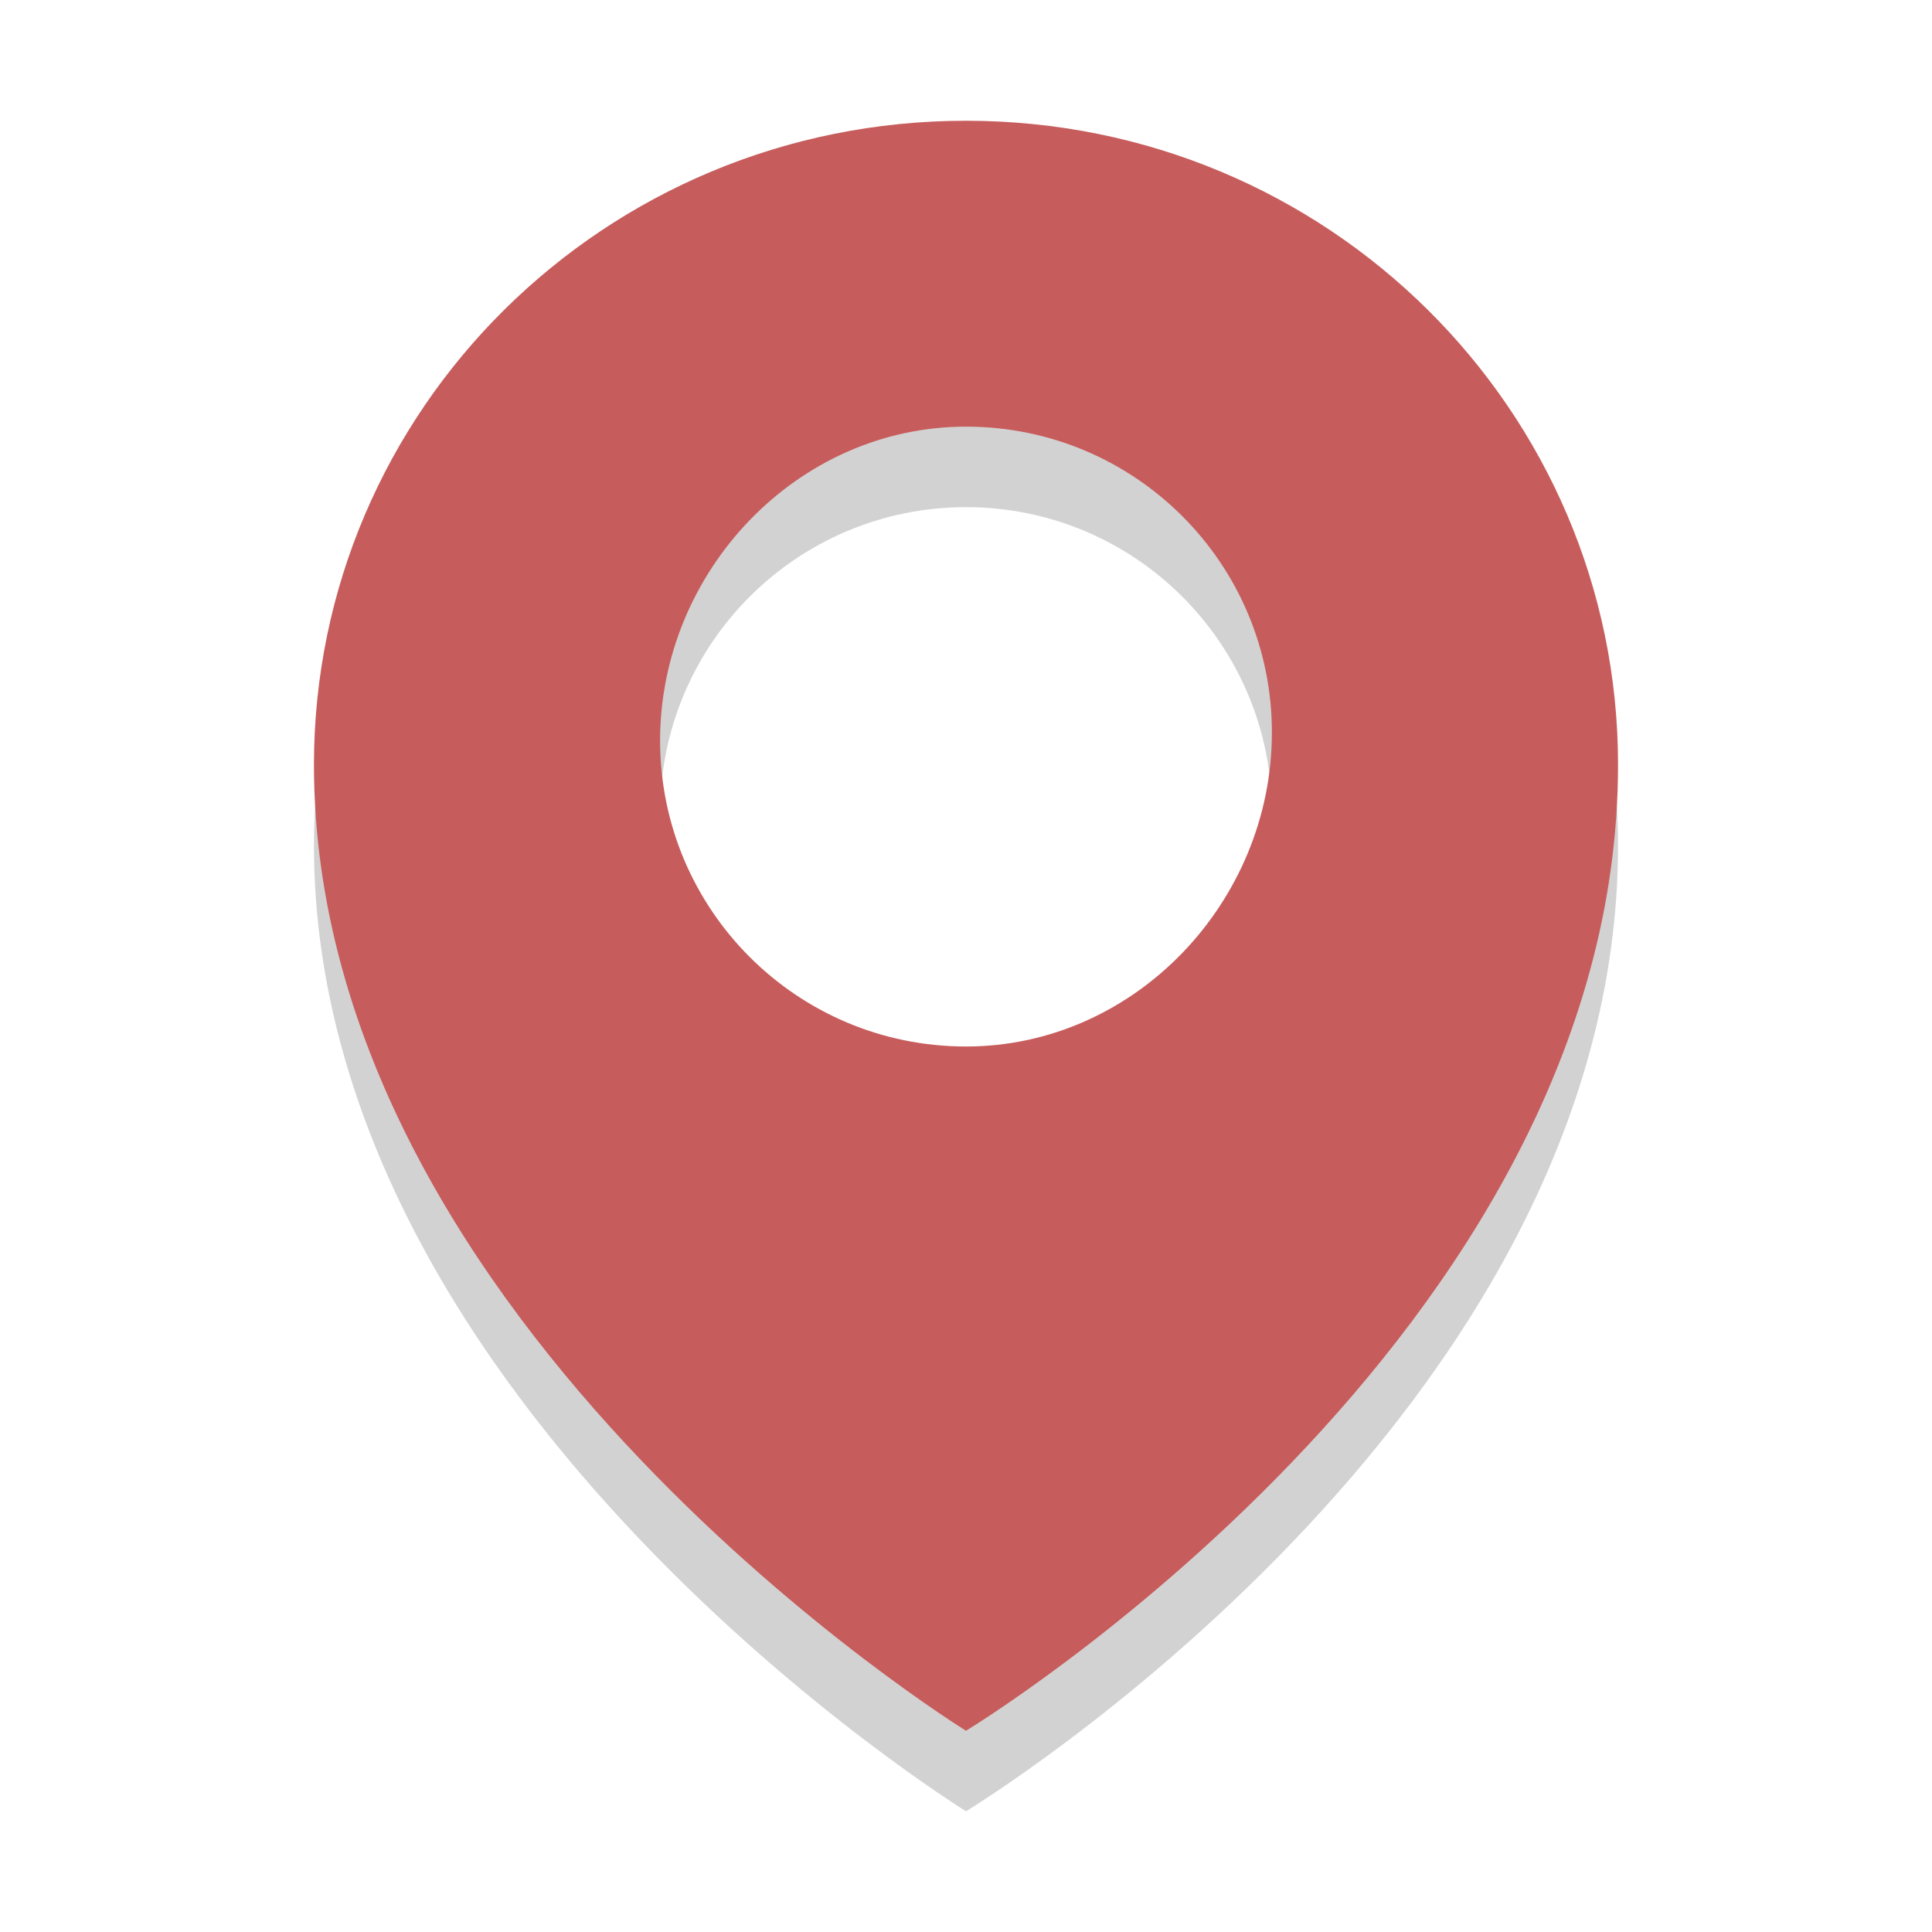
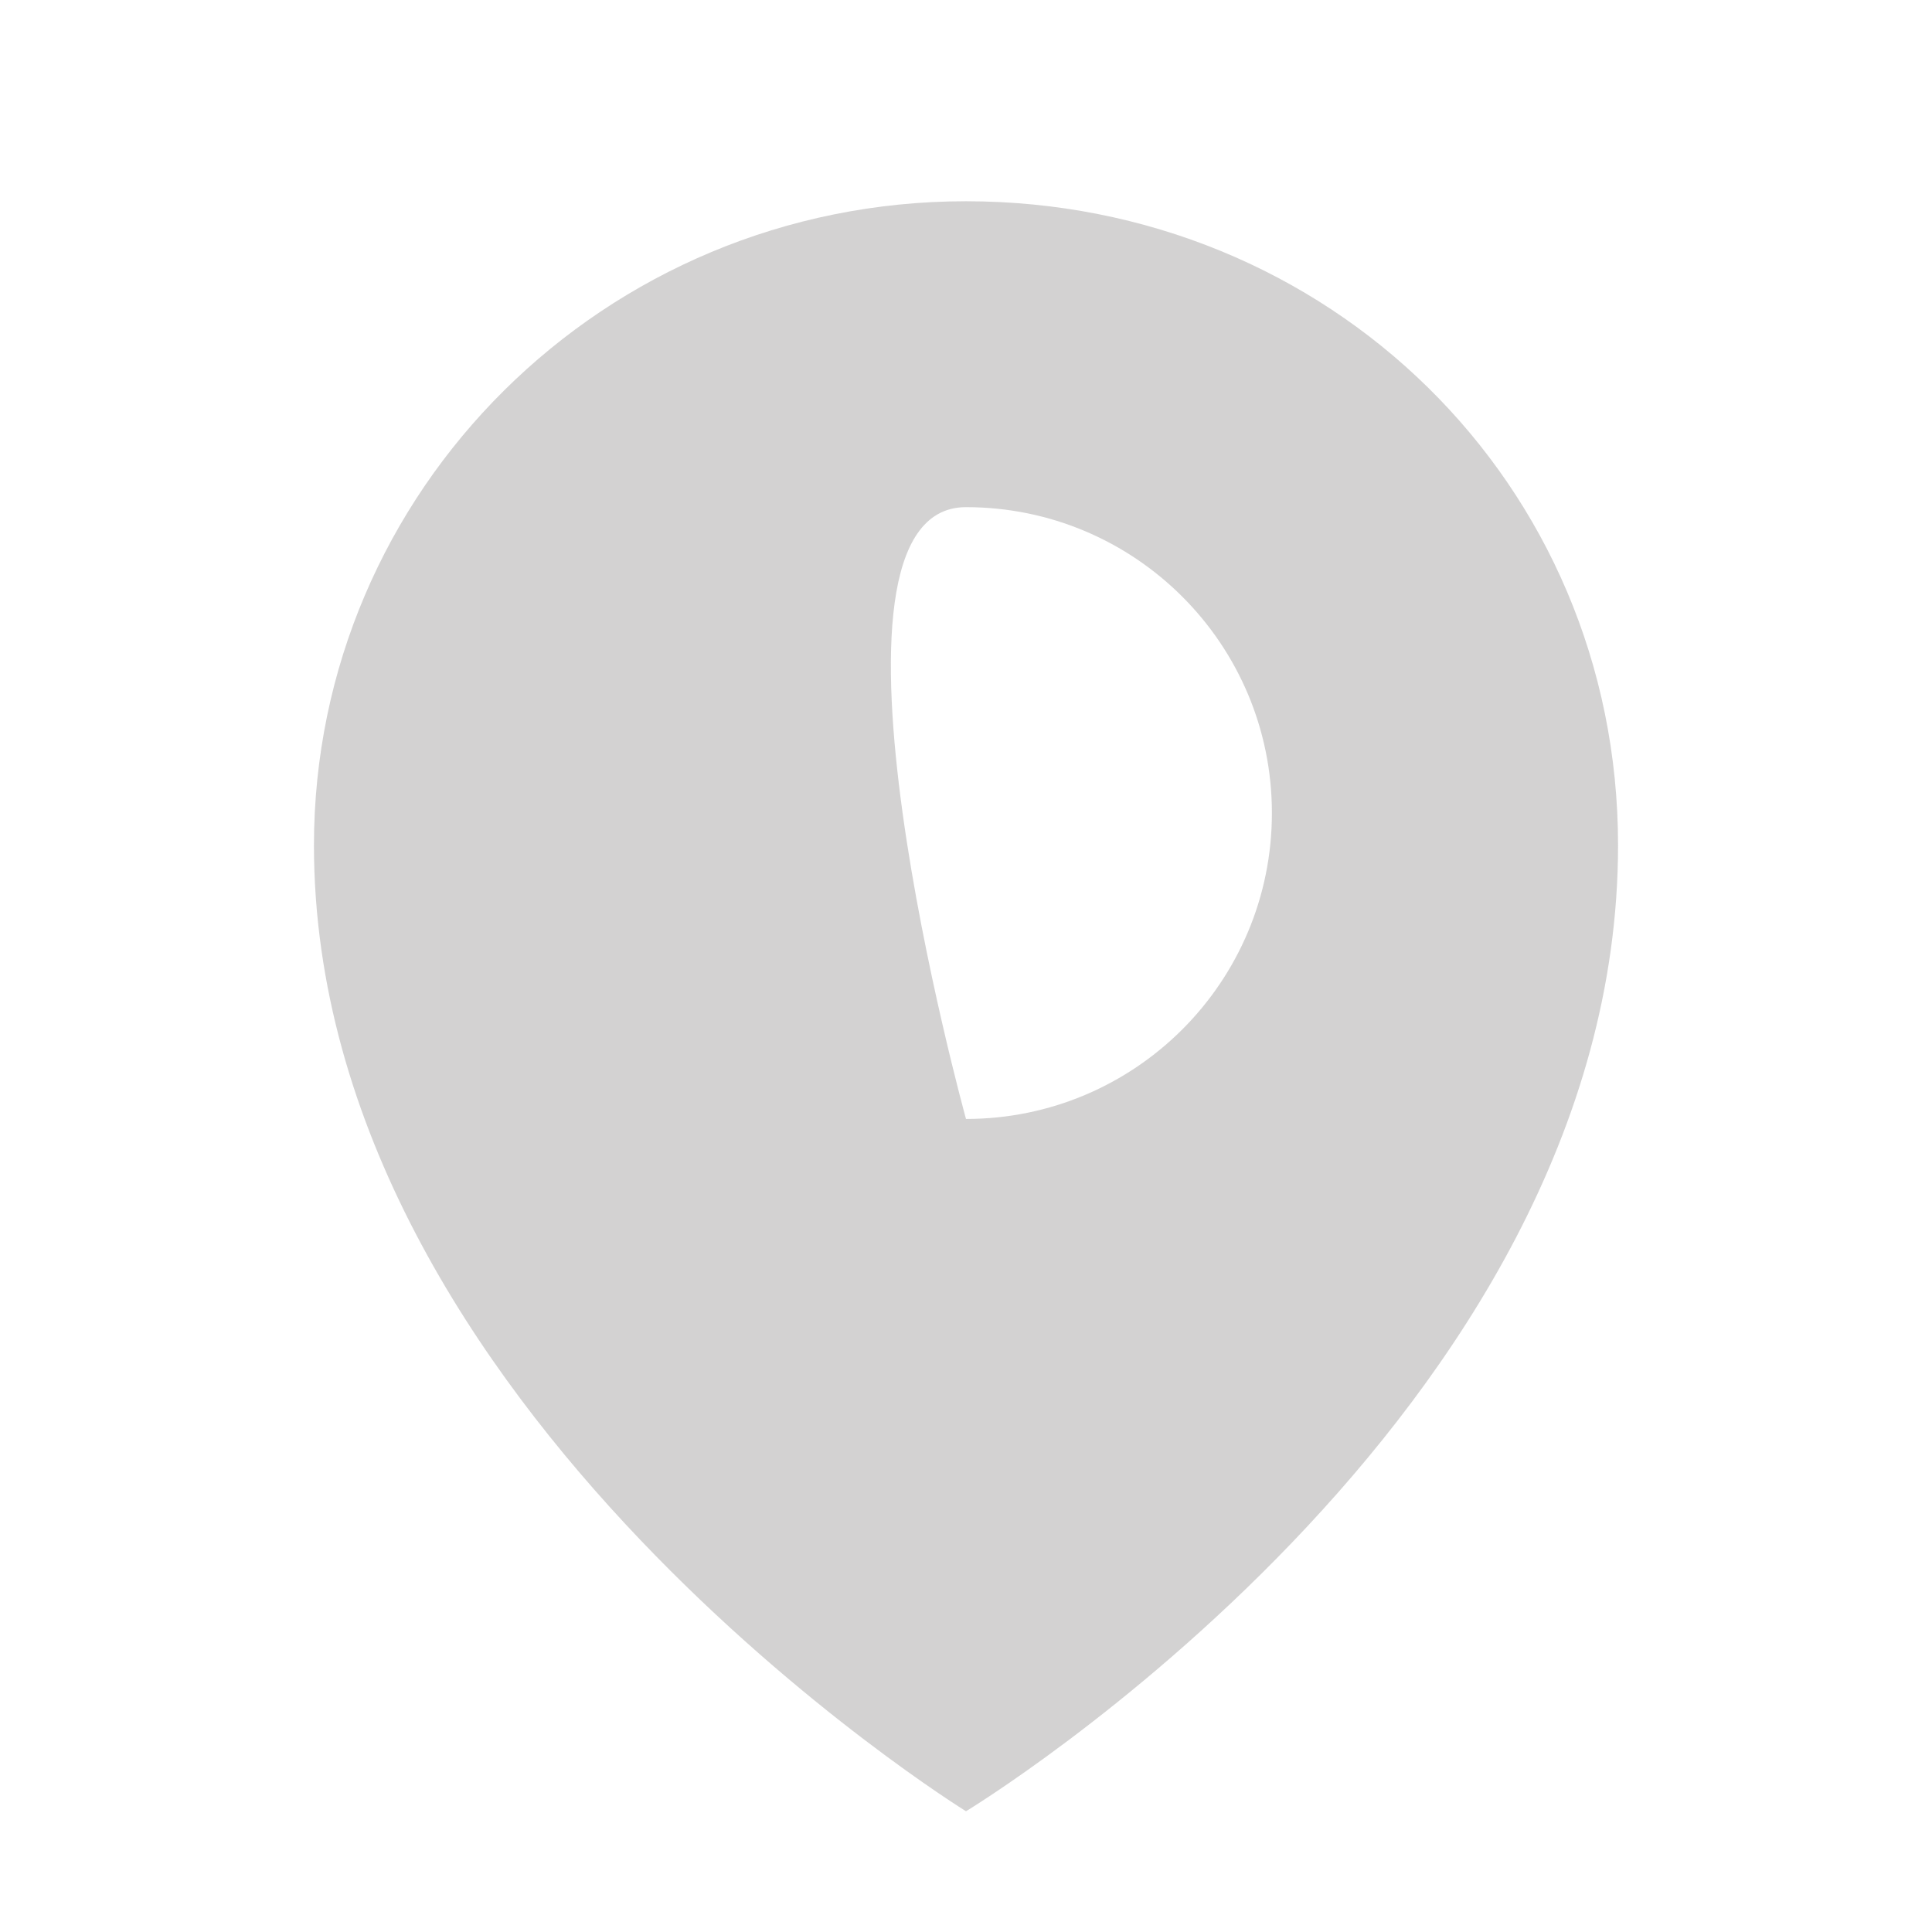
<svg xmlns="http://www.w3.org/2000/svg" version="1.1" id="Layer_1" x="0px" y="0px" viewBox="0 0 24 24" style="enable-background:new 0 0 24 24;" xml:space="preserve">
  <style type="text/css">
	.st0{opacity:0.2;}
	.st1{fill:#231F20;}
	.st2{fill:#C75C5C;}
</style>
  <g id="Layer_1_2_">
    <g class="st0">
      <g>
-         <path class="st1" d="M12,2.5c-4.5,0-8.1,3.6-8.1,8c0,7,8.1,12,8.1,12s8.1-4.9,8.1-12C20.1,6,16.5,2.5,12,2.5z M12,13.9     c-2.1,0-3.8-1.7-3.8-3.8S9.9,6.3,12,6.3s3.8,1.7,3.8,3.8S14.1,13.9,12,13.9z" />
+         <path class="st1" d="M12,2.5c-4.5,0-8.1,3.6-8.1,8c0,7,8.1,12,8.1,12s8.1-4.9,8.1-12C20.1,6,16.5,2.5,12,2.5z M12,13.9     S9.9,6.3,12,6.3s3.8,1.7,3.8,3.8S14.1,13.9,12,13.9z" />
      </g>
    </g>
    <g>
-       <path class="st2" d="M12,1.5c-4.5,0-8.1,3.6-8.1,8c0,7,8.1,12,8.1,12s8.1-4.9,8.1-12C20.1,5.1,16.5,1.5,12,1.5z M12,13    c-2.1,0-3.8-1.7-3.8-3.8S9.9,5.3,12,5.3s3.8,1.7,3.8,3.8S14.1,13,12,13z" />
-     </g>
+       </g>
  </g>
</svg>